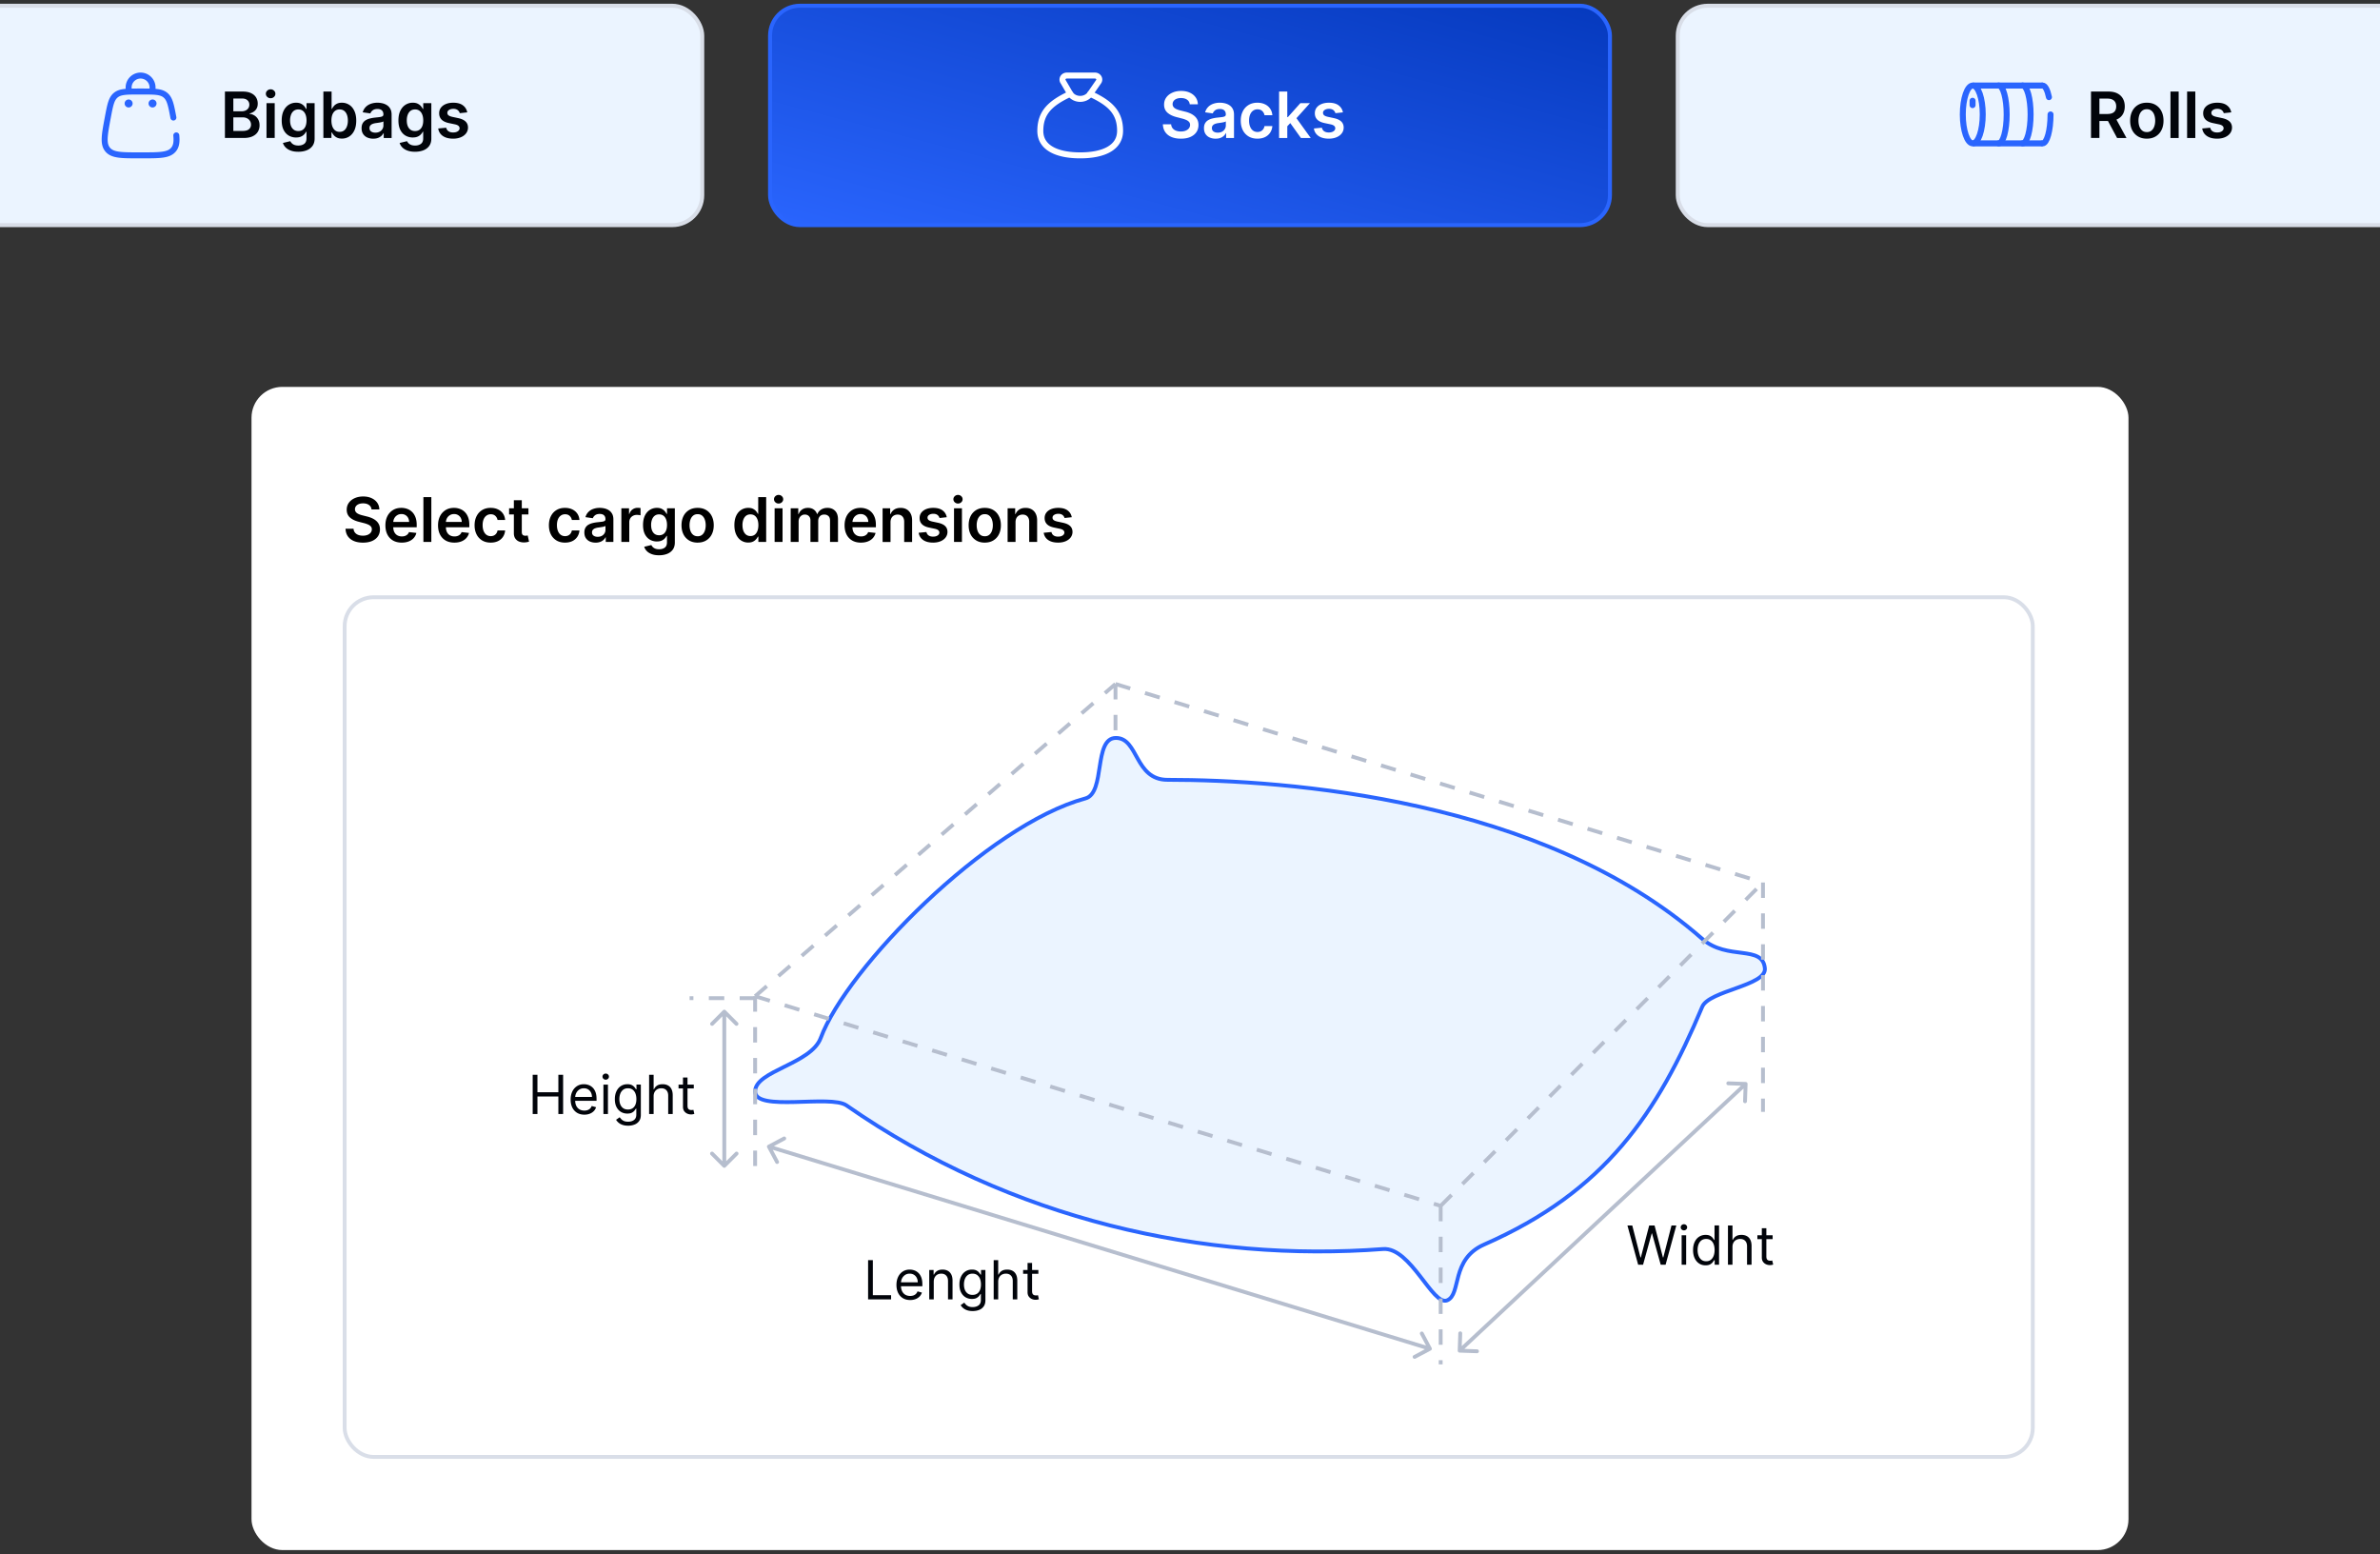
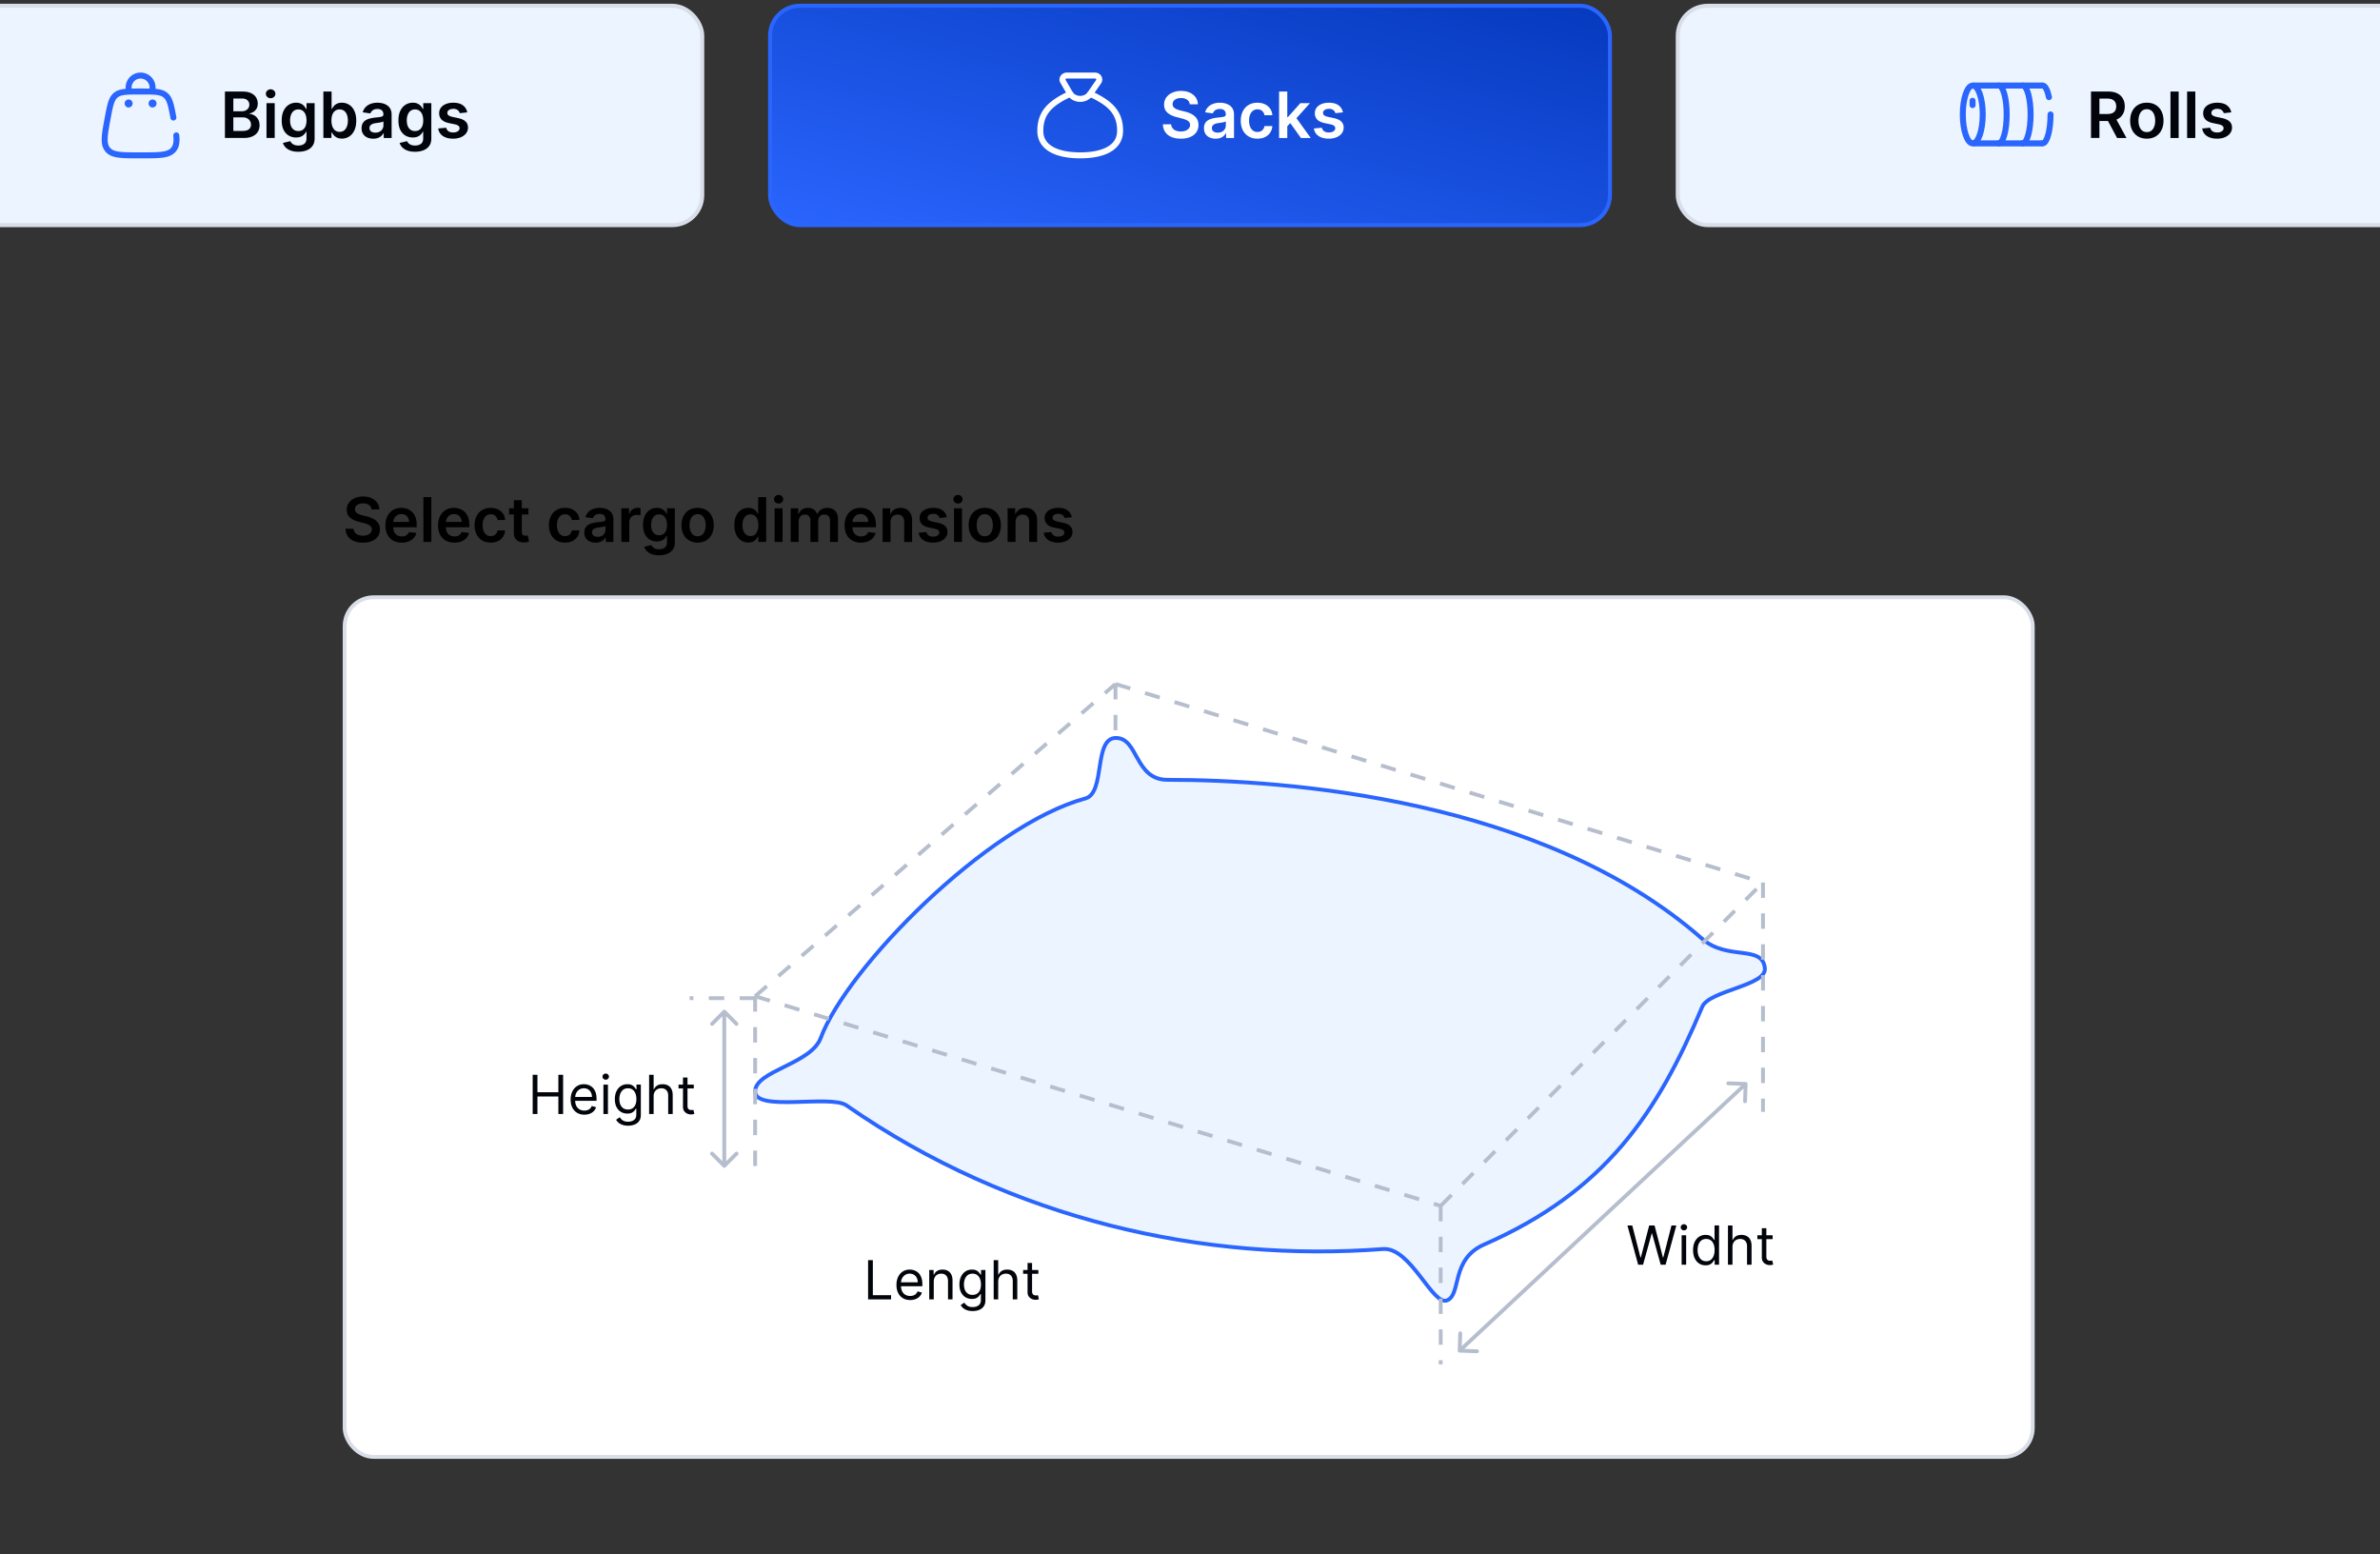
<svg xmlns="http://www.w3.org/2000/svg" width="634" height="414" fill="none">
  <rect width="100%" height="100%" fill="#333333" stroke="none" />
-   <rect x="67" y="103.038" width="500" height="309.791" rx="8.214" fill="#fff" />
  <path d="M98.97 135.674c-.054-.51-.284-.906-.688-1.19-.4-.284-.922-.426-1.564-.426-.45 0-.838.068-1.16.204-.323.136-.57.321-.741.554a1.35 1.35 0 0 0-.263.8c0 .248.056.464.17.647.116.183.273.338.472.467.198.124.418.229.659.315.241.085.484.157.73.216l1.12.28a7.79 7.79 0 0 1 1.3.425c.42.179.795.405 1.126.677a3 3 0 0 1 .793.986c.195.385.292.836.292 1.353 0 .7-.179 1.317-.537 1.85-.357.529-.875.943-1.551 1.242-.673.296-1.488.444-2.445.444-.93 0-1.736-.144-2.42-.432-.681-.288-1.214-.708-1.599-1.26-.381-.552-.587-1.225-.618-2.019h2.129c.031.417.16.763.385 1.039.226.276.52.482.88.618.366.136.775.204 1.226.204.47 0 .883-.07 1.237-.21.357-.144.637-.342.84-.595.202-.256.305-.556.309-.898-.004-.311-.096-.568-.274-.77-.18-.206-.43-.377-.753-.513a7.264 7.264 0 0 0-1.12-.374l-1.36-.35c-.983-.253-1.76-.636-2.332-1.149-.568-.517-.852-1.204-.852-2.059 0-.704.19-1.321.571-1.849.385-.529.909-.94 1.57-1.231.66-.296 1.41-.444 2.246-.444.847 0 1.59.148 2.228.444.642.291 1.145.698 1.511 1.219.365.517.554 1.112.566 1.785H98.97zm8.049 8.838c-.898 0-1.674-.187-2.328-.56a3.797 3.797 0 0 1-1.499-1.599c-.35-.692-.525-1.507-.525-2.444 0-.922.175-1.731.525-2.427a3.97 3.97 0 0 1 1.482-1.633c.634-.393 1.378-.589 2.234-.589a4.52 4.52 0 0 1 1.563.268c.494.175.93.447 1.307.817.381.369.681.84.898 1.411.218.568.327 1.245.327 2.031v.647h-7.344v-1.423h5.32a2.267 2.267 0 0 0-.263-1.08 1.914 1.914 0 0 0-.717-.752 2.014 2.014 0 0 0-1.062-.274c-.431 0-.811.105-1.137.315a2.167 2.167 0 0 0-.765.817c-.178.334-.27.701-.274 1.102v1.243c0 .521.096.968.286 1.341.191.37.457.654.799.852.343.194.743.292 1.202.292.307 0 .585-.043.834-.129.249-.089.465-.219.648-.391.183-.171.321-.383.414-.635l1.972.221a3.081 3.081 0 0 1-.712 1.365c-.346.385-.79.685-1.33.899-.541.21-1.159.315-1.855.315zm7.882-12.122v11.947h-2.111V132.39h2.111zm6.139 12.122c-.899 0-1.675-.187-2.328-.56a3.797 3.797 0 0 1-1.499-1.599c-.35-.692-.525-1.507-.525-2.444 0-.922.175-1.731.525-2.427a3.97 3.97 0 0 1 1.482-1.633c.634-.393 1.378-.589 2.234-.589a4.52 4.52 0 0 1 1.563.268c.494.175.93.447 1.307.817.381.369.68.84.898 1.411.218.568.327 1.245.327 2.031v.647h-7.344v-1.423H123a2.279 2.279 0 0 0-.263-1.08 1.914 1.914 0 0 0-.717-.752 2.019 2.019 0 0 0-1.062-.274c-.432 0-.811.105-1.138.315a2.172 2.172 0 0 0-.764.817c-.179.334-.27.701-.274 1.102v1.243c0 .521.095.968.286 1.341.19.37.457.654.799.852.342.194.743.292 1.202.292.307 0 .585-.043.834-.129.249-.089.465-.219.648-.391.182-.171.32-.383.414-.635l1.971.221a3.07 3.07 0 0 1-.711 1.365c-.346.385-.79.685-1.33.899-.541.21-1.159.315-1.855.315zm9.679 0c-.895 0-1.663-.197-2.304-.59a3.928 3.928 0 0 1-1.476-1.627c-.342-.696-.514-1.497-.514-2.403 0-.91.175-1.714.525-2.41.35-.7.844-1.244 1.482-1.633.642-.393 1.4-.589 2.275-.589.727 0 1.371.134 1.931.402.564.265 1.013.64 1.348 1.126.334.482.525 1.046.571 1.692h-2.018a1.928 1.928 0 0 0-.583-1.079c-.304-.292-.71-.438-1.22-.438-.431 0-.81.117-1.137.35-.327.23-.582.56-.764.992-.179.432-.269.949-.269 1.552 0 .61.09 1.135.269 1.575.179.435.429.772.752 1.009.327.233.71.35 1.149.35.311 0 .59-.059.835-.175.248-.121.457-.294.624-.519.167-.226.282-.5.344-.823h2.018a3.51 3.51 0 0 1-.56 1.686 3.31 3.31 0 0 1-1.318 1.143c-.556.273-1.21.409-1.96.409zm10.047-9.136v1.634h-5.151v-1.634h5.151zm-3.88-2.146h2.112v8.412c0 .283.043.501.128.653.09.148.207.249.35.303.144.055.304.082.479.082.132 0 .253-.01.361-.029.113-.02.199-.037.257-.053l.356 1.651a4.044 4.044 0 0 1-1.243.21 3.438 3.438 0 0 1-1.429-.239 2.225 2.225 0 0 1-1.009-.828c-.245-.374-.366-.84-.362-1.4v-8.762zm13.629 11.282c-.895 0-1.663-.197-2.304-.59a3.928 3.928 0 0 1-1.476-1.627c-.343-.696-.514-1.497-.514-2.403 0-.91.175-1.714.525-2.41.35-.7.844-1.244 1.482-1.633.642-.393 1.4-.589 2.275-.589.727 0 1.371.134 1.931.402.564.265 1.013.64 1.348 1.126.334.482.525 1.046.571 1.692h-2.018a1.928 1.928 0 0 0-.583-1.079c-.304-.292-.71-.438-1.22-.438-.431 0-.811.117-1.137.35-.327.23-.582.56-.764.992-.179.432-.269.949-.269 1.552 0 .61.09 1.135.269 1.575.178.435.429.772.752 1.009.327.233.71.35 1.149.35.311 0 .59-.059.835-.175a1.7 1.7 0 0 0 .624-.519c.167-.226.282-.5.344-.823h2.018a3.51 3.51 0 0 1-.56 1.686 3.316 3.316 0 0 1-1.318 1.143c-.556.273-1.21.409-1.96.409zm8.151.006c-.568 0-1.08-.102-1.535-.304a2.503 2.503 0 0 1-1.073-.91c-.26-.4-.391-.894-.391-1.482 0-.505.094-.923.28-1.254.187-.33.442-.595.764-.793a3.87 3.87 0 0 1 1.091-.449 8.952 8.952 0 0 1 1.266-.228 47.14 47.14 0 0 0 1.278-.146c.326-.046.564-.116.711-.21.152-.097.228-.247.228-.449v-.035c0-.439-.13-.78-.391-1.021-.261-.241-.636-.361-1.126-.361-.517 0-.927.112-1.231.338-.299.226-.501.492-.606.799l-1.972-.28c.155-.544.412-.999.77-1.365a3.358 3.358 0 0 1 1.312-.828 5.018 5.018 0 0 1 1.716-.28c.431 0 .861.05 1.289.151a3.65 3.65 0 0 1 1.172.502c.354.23.638.543.852.939.218.397.327.893.327 1.488v5.997h-2.03v-1.231h-.07c-.129.249-.31.482-.543.7a2.598 2.598 0 0 1-.869.519 3.512 3.512 0 0 1-1.219.193zm.548-1.552c.424 0 .791-.084 1.103-.251.311-.171.55-.397.717-.677.171-.28.257-.585.257-.916v-1.055a.989.989 0 0 1-.339.151 4.65 4.65 0 0 1-.525.123 15.68 15.68 0 0 1-.577.093l-.496.07a3.713 3.713 0 0 0-.846.21 1.402 1.402 0 0 0-.589.408c-.144.172-.216.393-.216.665 0 .389.142.683.426.881.284.199.646.298 1.085.298zm6.306 1.371v-8.961h2.048v1.494h.093c.163-.517.443-.916.84-1.196a2.31 2.31 0 0 1 1.371-.426c.116 0 .247.006.391.018.147.007.27.021.367.04v1.943a2.263 2.263 0 0 0-.426-.082 3.943 3.943 0 0 0-.554-.041c-.385 0-.731.084-1.038.251a1.836 1.836 0 0 0-.718.683 1.923 1.923 0 0 0-.262 1.009v5.268h-2.112zm10.041 3.546c-.758 0-1.41-.103-1.954-.309-.545-.202-.982-.474-1.313-.816a2.837 2.837 0 0 1-.688-1.138l1.902-.461c.085.175.21.348.373.519.163.175.383.319.659.432.28.117.632.175 1.056.175.599 0 1.095-.146 1.487-.437.393-.288.59-.763.59-1.424v-1.697h-.105a3.01 3.01 0 0 1-.479.67c-.206.23-.48.422-.822.578-.339.156-.764.233-1.278.233a3.678 3.678 0 0 1-1.872-.484c-.556-.327-1-.813-1.33-1.458-.327-.65-.49-1.462-.49-2.439 0-.984.163-1.814.49-2.491.33-.68.775-1.195 1.336-1.545a3.431 3.431 0 0 1 1.872-.531c.525 0 .957.089 1.295.268.342.175.615.387.817.636.202.245.356.476.461.694h.116v-1.482h2.083v9.107c0 .766-.183 1.4-.549 1.901-.365.502-.865.877-1.499 1.126-.634.249-1.353.373-2.158.373zm.017-5.331c.448 0 .829-.109 1.144-.327.315-.218.554-.531.717-.939.164-.409.245-.899.245-1.47 0-.564-.081-1.058-.245-1.482-.159-.424-.396-.753-.711-.986-.312-.237-.695-.356-1.15-.356-.47 0-.863.123-1.178.368-.315.245-.552.581-.712 1.009a4.1 4.1 0 0 0-.239 1.447c0 .548.08 1.028.239 1.441.164.408.403.727.718.956.319.226.71.339 1.172.339zm10.262 1.96c-.876 0-1.634-.193-2.276-.578a3.922 3.922 0 0 1-1.493-1.616c-.35-.692-.525-1.501-.525-2.426 0-.926.175-1.737.525-2.433a3.92 3.92 0 0 1 1.493-1.622c.642-.385 1.4-.577 2.276-.577.875 0 1.633.192 2.275.577a3.88 3.88 0 0 1 1.487 1.622c.354.696.531 1.507.531 2.433 0 .925-.177 1.734-.531 2.426a3.882 3.882 0 0 1-1.487 1.616c-.642.385-1.4.578-2.275.578zm.011-1.692c.475 0 .871-.13 1.19-.391.319-.264.556-.618.712-1.062.159-.443.239-.937.239-1.481 0-.549-.08-1.044-.239-1.488-.156-.447-.393-.803-.712-1.067-.319-.265-.715-.397-1.19-.397-.486 0-.89.132-1.213.397-.319.264-.558.62-.718 1.067a4.49 4.49 0 0 0-.233 1.488c0 .544.078 1.038.233 1.481.16.444.399.798.718 1.062.323.261.727.391 1.213.391zm13.474 1.674a3.395 3.395 0 0 1-1.89-.542c-.556-.362-.996-.887-1.318-1.575-.323-.689-.485-1.525-.485-2.509 0-.995.164-1.835.49-2.52.331-.688.776-1.207 1.336-1.557a3.435 3.435 0 0 1 1.873-.531c.525 0 .957.089 1.295.268.338.175.607.387.805.636.198.245.352.476.461.694h.087v-4.468h2.118v11.947h-2.077v-1.412h-.128a3.615 3.615 0 0 1-.473.694 2.615 2.615 0 0 1-.816.619c-.339.171-.765.256-1.278.256zm.589-1.732c.447 0 .829-.121 1.144-.362.315-.245.554-.585.717-1.021.163-.435.245-.943.245-1.522 0-.58-.082-1.084-.245-1.511-.159-.428-.397-.761-.712-.998-.311-.237-.694-.356-1.149-.356-.47 0-.863.123-1.178.368-.315.245-.552.583-.712 1.015a4.27 4.27 0 0 0-.239 1.482c0 .56.08 1.059.239 1.499.164.435.403.78.718 1.032.319.249.709.374 1.172.374zm6.433 1.575v-8.961h2.112v8.961h-2.112zm1.062-10.232c-.335 0-.622-.111-.864-.333a1.071 1.071 0 0 1-.361-.811c0-.319.12-.589.361-.81a1.22 1.22 0 0 1 .864-.339c.338 0 .626.113.863.339.241.221.362.491.362.81 0 .315-.121.586-.362.811a1.217 1.217 0 0 1-.863.333zm3.221 10.232v-8.961h2.019v1.523h.105a2.38 2.38 0 0 1 .927-1.202c.432-.291.947-.437 1.546-.437.607 0 1.118.148 1.534.443.42.292.716.69.887 1.196h.093a2.453 2.453 0 0 1 1.004-1.19c.474-.3 1.036-.449 1.686-.449.824 0 1.497.26 2.018.781.521.522.782 1.282.782 2.281v6.015h-2.118v-5.688c0-.556-.148-.963-.443-1.219-.296-.261-.657-.391-1.085-.391-.51 0-.908.159-1.196.478-.284.315-.426.726-.426 1.231v5.589h-2.071v-5.775c0-.463-.14-.833-.42-1.109-.276-.276-.638-.414-1.085-.414-.303 0-.579.078-.828.233a1.632 1.632 0 0 0-.595.648 2.02 2.02 0 0 0-.222.968v5.449h-2.112zm18.71.175c-.899 0-1.674-.187-2.328-.56a3.797 3.797 0 0 1-1.499-1.599c-.35-.692-.525-1.507-.525-2.444 0-.922.175-1.731.525-2.427a3.97 3.97 0 0 1 1.482-1.633c.634-.393 1.378-.589 2.234-.589a4.52 4.52 0 0 1 1.563.268c.494.175.93.447 1.307.817.381.369.681.84.898 1.411.218.568.327 1.245.327 2.031v.647h-7.344v-1.423h5.32a2.267 2.267 0 0 0-.263-1.08 1.914 1.914 0 0 0-.717-.752 2.014 2.014 0 0 0-1.062-.274c-.432 0-.811.105-1.137.315a2.167 2.167 0 0 0-.765.817c-.178.334-.27.701-.274 1.102v1.243c0 .521.096.968.286 1.341.191.37.457.654.799.852.343.194.743.292 1.202.292.307 0 .585-.043.834-.129.249-.089.465-.219.648-.391.182-.171.321-.383.414-.635l1.972.221a3.081 3.081 0 0 1-.712 1.365c-.346.385-.79.685-1.33.899-.541.21-1.159.315-1.855.315zm7.882-5.425v5.25h-2.111v-8.961h2.018v1.523h.105c.206-.502.535-.9.986-1.196.455-.295 1.017-.443 1.686-.443.618 0 1.157.132 1.616.396.462.265.82.648 1.073 1.15.257.501.383 1.11.379 1.826v5.705h-2.112v-5.379c0-.599-.155-1.067-.466-1.406-.307-.338-.733-.507-1.278-.507-.369 0-.698.081-.986.245a1.693 1.693 0 0 0-.67.694c-.16.303-.24.671-.24 1.103zm14.981-1.342-1.925.21a1.564 1.564 0 0 0-.286-.549 1.416 1.416 0 0 0-.537-.414c-.225-.105-.502-.157-.828-.157-.44 0-.809.095-1.109.286-.295.19-.441.437-.437.74a.773.773 0 0 0 .286.636c.198.164.525.298.98.403l1.528.327c.848.182 1.478.472 1.89.869.416.396.626.916.63 1.557a2.438 2.438 0 0 1-.496 1.494c-.322.427-.772.762-1.347 1.003-.576.241-1.237.362-1.984.362-1.096 0-1.979-.23-2.648-.689-.669-.462-1.067-1.106-1.196-1.931l2.059-.198c.094.405.292.71.595.916.304.206.699.309 1.185.309.501 0 .904-.103 1.207-.309.307-.206.461-.461.461-.764a.796.796 0 0 0-.297-.636c-.195-.167-.498-.296-.911-.385l-1.528-.321c-.859-.179-1.495-.48-1.907-.904-.413-.428-.617-.968-.613-1.622-.004-.552.146-1.03.449-1.435.307-.408.733-.723 1.278-.945.548-.225 1.18-.338 1.896-.338 1.05 0 1.876.223 2.479.671.607.447.982 1.052 1.126 1.814zm1.934 6.592v-8.961h2.111v8.961h-2.111zm1.061-10.232a1.23 1.23 0 0 1-.863-.333 1.072 1.072 0 0 1-.362-.811c0-.319.121-.589.362-.81.241-.226.529-.339.863-.339.339 0 .626.113.864.339.241.221.361.491.361.81 0 .315-.12.586-.361.811a1.22 1.22 0 0 1-.864.333zm7.13 10.407c-.875 0-1.633-.193-2.275-.578a3.915 3.915 0 0 1-1.493-1.616c-.35-.692-.525-1.501-.525-2.426 0-.926.175-1.737.525-2.433a3.913 3.913 0 0 1 1.493-1.622c.642-.385 1.4-.577 2.275-.577s1.634.192 2.275.577a3.876 3.876 0 0 1 1.488 1.622c.354.696.531 1.507.531 2.433 0 .925-.177 1.734-.531 2.426a3.878 3.878 0 0 1-1.488 1.616c-.641.385-1.4.578-2.275.578zm.012-1.692c.474 0 .871-.13 1.19-.391.319-.264.556-.618.712-1.062.159-.443.239-.937.239-1.481 0-.549-.08-1.044-.239-1.488-.156-.447-.393-.803-.712-1.067-.319-.265-.716-.397-1.19-.397-.486 0-.891.132-1.213.397-.319.264-.559.62-.718 1.067a4.463 4.463 0 0 0-.233 1.488c0 .544.077 1.038.233 1.481.159.444.399.798.718 1.062.322.261.727.391 1.213.391zm8.186-3.733v5.25h-2.112v-8.961h2.018v1.523h.105c.207-.502.535-.9.986-1.196.455-.295 1.017-.443 1.686-.443.618 0 1.157.132 1.616.396.463.265.821.648 1.073 1.15.257.501.383 1.11.38 1.826v5.705h-2.112v-5.379c0-.599-.156-1.067-.467-1.406-.307-.338-.733-.507-1.277-.507-.37 0-.698.081-.986.245a1.695 1.695 0 0 0-.671.694c-.16.303-.239.671-.239 1.103zm14.98-1.342-1.925.21a1.547 1.547 0 0 0-.286-.549 1.42 1.42 0 0 0-.536-.414c-.226-.105-.502-.157-.829-.157-.439 0-.809.095-1.108.286-.296.19-.442.437-.438.74a.776.776 0 0 0 .286.636c.199.164.525.298.98.403l1.529.327c.847.182 1.477.472 1.89.869.416.396.626.916.63 1.557a2.444 2.444 0 0 1-.496 1.494c-.323.427-.772.762-1.348 1.003-.575.241-1.236.362-1.983.362-1.097 0-1.98-.23-2.649-.689-.668-.462-1.067-1.106-1.195-1.931l2.059-.198c.093.405.291.71.595.916.303.206.698.309 1.184.309.502 0 .904-.103 1.208-.309.307-.206.46-.461.46-.764a.796.796 0 0 0-.297-.636c-.195-.167-.498-.296-.91-.385l-1.528-.321c-.86-.179-1.496-.48-1.908-.904-.412-.428-.616-.968-.613-1.622-.003-.552.146-1.03.45-1.435.307-.408.733-.723 1.277-.945.549-.225 1.18-.338 1.896-.338 1.05 0 1.876.223 2.479.671.607.447.982 1.052 1.126 1.814z" fill="#000" />
  <rect x="91.812" y="159.064" width="449.692" height="228.953" rx="7.7" fill="#fff" stroke="#D9DEE8" stroke-width="1.027" />
  <path d="M453.453 250.041c-42.606-37.398-110.87-42.353-142.459-42.353-8.792 0-7.693-11.149-13.73-11.15-6.037 0-2.716 14.648-8.113 16.105-26.212 7.076-63.657 45.266-70.522 63.799-2.582 6.972-17.475 8.739-17.474 14.247.001 5.507 20.081.754 24.339 3.716 44.132 30.704 95.486 41.824 142.938 38.25 7.355-.554 13.237 15.304 17.087 13.661 3.85-1.643.864-10.927 9.84-14.861 32.313-14.163 46.175-34.993 58.094-63.318 1.815-4.313 17.119-5.625 16.687-10.228-.603-6.412-9.961-1.964-16.687-7.868z" fill="#EBF4FF" stroke="#2A65FE" stroke-width="1.027" />
  <path stroke="#B6BECE" stroke-width="1.027" stroke-dasharray="4.11 4.11" d="M201.155 265.84h-17.454" />
-   <path d="M204.585 304.922a.513.513 0 0 0-.213.694l2.169 4.079a.514.514 0 1 0 .907-.482l-1.928-3.626 3.626-1.928a.513.513 0 0 0-.482-.906l-4.079 2.169zm176.569 54.742a.514.514 0 0 0 .213-.695l-2.169-4.079a.514.514 0 0 0-.907.482l1.928 3.626-3.626 1.928a.513.513 0 0 0 .482.907l4.079-2.169zm-176.478-53.798 176.087 53.835.301-.981-176.088-53.836-.3.982z" fill="#B6BECE" />
  <path d="m201.155 265.327 182.621 55.832m-182.621-55.832 95.996-83.163m-95.996 83.163v45.687m182.621 10.145 85.86-86.12m-85.86 86.12v42.217m-86.625-181.212 172.485 52.875m-172.485-52.875v13.861m172.485 39.014v61.088" stroke="#B6BECE" stroke-width="1.027" stroke-dasharray="4.11 4.11" />
  <path d="M192.578 310.864a.512.512 0 0 0 .726 0l3.267-3.266a.512.512 0 1 0-.726-.726l-2.904 2.903-2.904-2.903a.512.512 0 1 0-.726.726l3.267 3.266zm.726-41.793a.512.512 0 0 0-.726 0l-3.267 3.267a.514.514 0 0 0 .726.726l2.904-2.904 2.904 2.904a.514.514 0 0 0 .726-.726l-3.267-3.267zm.151 41.43v-41.067h-1.027v41.067h1.027zM388.319 359.704a.514.514 0 0 0 .495.531l4.617.161a.513.513 0 1 0 .036-1.026l-4.104-.143.143-4.105a.513.513 0 1 0-1.026-.036l-.161 4.618zm77.207-71.004a.513.513 0 0 0-.495-.531l-4.617-.161a.512.512 0 1 0-.036 1.026l4.104.143-.143 4.104a.512.512 0 1 0 1.026.036l.161-4.617zm-76.344 71.397 76.181-71.04-.7-.751-76.181 71.04.7.751z" fill="#B6BECE" />
  <path d="M141.901 296.7v-10.453h1.266v4.655h5.574v-4.655h1.266V296.7h-1.266v-4.675h-5.574v4.675h-1.266zm13.764.164c-.755 0-1.407-.167-1.955-.501a3.361 3.361 0 0 1-1.261-1.408c-.292-.606-.439-1.311-.439-2.114 0-.803.147-1.511.439-2.123.296-.616.708-1.096 1.236-1.439.53-.348 1.15-.521 1.858-.521.408 0 .811.068 1.209.204.398.136.761.357 1.087.664.327.302.587.704.781 1.204.194.5.291 1.116.291 1.848v.51h-6.043v-1.041h4.818a2.57 2.57 0 0 0-.265-1.184 2.007 2.007 0 0 0-.745-.822c-.32-.201-.698-.301-1.133-.301-.48 0-.895.119-1.246.357a2.349 2.349 0 0 0-.801.919 2.704 2.704 0 0 0-.281 1.215v.694c0 .592.102 1.094.306 1.506.208.408.495.72.863.934.367.211.794.316 1.281.316.317 0 .602-.044.858-.132.258-.092.481-.228.668-.409.187-.183.332-.411.434-.684l1.164.327a2.573 2.573 0 0 1-.618 1.041 3.01 3.01 0 0 1-1.072.695 3.979 3.979 0 0 1-1.434.245zm5.079-.164v-7.84h1.204v7.84h-1.204zm.612-9.147a.856.856 0 0 1-.607-.24.769.769 0 0 1-.25-.576.77.77 0 0 1 .25-.577c.17-.16.373-.24.607-.24a.84.84 0 0 1 .603.24c.17.16.255.352.255.577a.763.763 0 0 1-.255.576.84.84 0 0 1-.603.24zm5.963 12.251c-.581 0-1.082-.075-1.5-.225a3.17 3.17 0 0 1-1.047-.582 3.17 3.17 0 0 1-.658-.766l.96-.673c.108.143.246.306.413.49.167.187.395.349.684.485.293.139.675.209 1.148.209.633 0 1.156-.153 1.567-.459.412-.307.618-.787.618-1.44v-1.592h-.102a6.395 6.395 0 0 1-.378.53c-.16.208-.391.393-.694.557-.299.16-.704.24-1.215.24-.633 0-1.201-.15-1.705-.449-.5-.3-.896-.736-1.189-1.307-.289-.572-.434-1.266-.434-2.083 0-.803.141-1.502.424-2.098.282-.599.675-1.061 1.179-1.388.504-.33 1.086-.495 1.746-.495.51 0 .915.085 1.215.255.302.167.534.357.694.572.163.211.289.384.377.52h.123v-1.245h1.164v8.065c0 .674-.153 1.221-.46 1.643a2.609 2.609 0 0 1-1.225.934 4.613 4.613 0 0 1-1.705.302zm-.04-4.308c.483 0 .891-.111 1.225-.332.333-.221.587-.54.76-.955.174-.415.261-.912.261-1.49 0-.565-.086-1.064-.256-1.496a2.244 2.244 0 0 0-.755-1.015c-.334-.245-.745-.368-1.235-.368-.511 0-.936.129-1.276.388a2.365 2.365 0 0 0-.761 1.041c-.167.436-.25.919-.25 1.45 0 .544.085 1.026.255 1.444.174.416.429.742.766.98.34.235.762.353 1.266.353zm6.839-3.512v4.716h-1.204v-10.453h1.204v3.838h.102c.184-.405.46-.726.827-.965.371-.241.865-.362 1.481-.362.534 0 1.002.107 1.403.321.402.211.713.536.934.975.225.436.337.991.337 1.664v4.982h-1.204v-4.9c0-.623-.162-1.104-.485-1.444-.32-.344-.764-.516-1.332-.516a2.22 2.22 0 0 0-1.062.25c-.31.167-.555.41-.735.73-.177.32-.266.708-.266 1.164zm10.698-3.124v1.021h-4.063v-1.021h4.063zm-2.879-1.878h1.205v7.472c0 .341.049.596.148.766a.767.767 0 0 0 .387.337c.16.054.329.082.506.082.133 0 .241-.007.326-.021l.205-.041.245 1.082a2.34 2.34 0 0 1-.342.092 2.528 2.528 0 0 1-.557.051 2.43 2.43 0 0 1-1-.219 1.996 1.996 0 0 1-.807-.669c-.211-.299-.316-.677-.316-1.133v-7.799zM436.383 336.829l-2.858-10.454h1.286l2.185 8.514h.102l2.225-8.514h1.429l2.226 8.514h.102l2.184-8.514h1.287l-2.859 10.454h-1.306l-2.307-8.33h-.082l-2.307 8.33h-1.307zm11.582 0v-7.84h1.204v7.84h-1.204zm.612-9.147a.855.855 0 0 1-.607-.24.769.769 0 0 1-.25-.576.77.77 0 0 1 .25-.577c.17-.16.372-.24.607-.24s.436.08.602.24c.171.16.256.352.256.577a.76.76 0 0 1-.256.576.836.836 0 0 1-.602.24zm5.759 9.31c-.653 0-1.23-.165-1.73-.495-.5-.333-.892-.803-1.174-1.408-.283-.61-.424-1.329-.424-2.16 0-.823.141-1.538.424-2.143.282-.606.675-1.074 1.179-1.404.503-.33 1.085-.495 1.746-.495.51 0 .913.085 1.209.255.3.167.528.357.684.572.16.211.284.384.373.52h.102v-3.859h1.205v10.454h-1.164v-1.205h-.143a8.07 8.07 0 0 1-.378.542 2.237 2.237 0 0 1-.699.576c-.303.167-.706.25-1.21.25zm.163-1.082c.484 0 .892-.126 1.225-.377.334-.256.587-.608.761-1.057.174-.453.26-.975.26-1.567 0-.585-.085-1.097-.255-1.536-.17-.443-.422-.786-.755-1.031-.334-.249-.746-.373-1.236-.373-.51 0-.935.131-1.276.393-.337.259-.59.611-.76 1.057-.167.442-.25.939-.25 1.49 0 .558.085 1.065.255 1.521.173.453.429.813.766 1.082.34.266.762.398 1.265.398zm7.009-3.797v4.716h-1.205v-10.454h1.205v3.839h.102c.183-.405.459-.727.827-.965.371-.241.864-.362 1.48-.362.534 0 1.002.107 1.404.321.401.211.712.536.934.975.224.436.337.991.337 1.664v4.982h-1.205v-4.9c0-.623-.162-1.104-.485-1.445-.32-.343-.764-.515-1.332-.515a2.22 2.22 0 0 0-1.062.25c-.31.167-.555.41-.735.73-.177.32-.265.708-.265 1.164zm10.697-3.124v1.021h-4.063v-1.021h4.063zm-2.879-1.878h1.205v7.472c0 .34.049.596.148.766a.765.765 0 0 0 .388.337c.16.054.328.081.505.081.133 0 .242-.006.327-.02l.204-.041.245 1.082a2.34 2.34 0 0 1-.342.092 2.518 2.518 0 0 1-.556.051 2.43 2.43 0 0 1-1.001-.219 1.995 1.995 0 0 1-.806-.669c-.211-.299-.317-.677-.317-1.133v-7.799zM231.249 346.069v-10.453h1.266v9.33h4.859v1.123h-6.125zm11.209.164c-.756 0-1.407-.167-1.955-.501a3.349 3.349 0 0 1-1.261-1.408c-.293-.606-.439-1.31-.439-2.114 0-.803.146-1.51.439-2.123.296-.616.708-1.096 1.235-1.439.531-.347 1.15-.521 1.858-.521.409 0 .812.068 1.21.204.398.136.76.358 1.087.664.327.303.587.704.781 1.204.194.501.291 1.117.291 1.848v.511h-6.043v-1.042h4.818a2.57 2.57 0 0 0-.265-1.184 2.003 2.003 0 0 0-.746-.822c-.319-.2-.697-.301-1.133-.301-.48 0-.895.119-1.245.357a2.366 2.366 0 0 0-.802.919c-.187.378-.28.783-.28 1.215v.694c0 .592.102 1.094.306 1.506.208.408.495.72.863.934.367.211.794.317 1.281.317.316 0 .602-.045.857-.133.259-.092.482-.228.669-.408a1.86 1.86 0 0 0 .434-.684l1.164.326a2.584 2.584 0 0 1-.618 1.041 3.004 3.004 0 0 1-1.072.695 3.979 3.979 0 0 1-1.434.245zm6.283-4.88v4.716h-1.204v-7.84h1.163v1.225h.102c.184-.398.463-.718.837-.959.375-.245.858-.368 1.45-.368.531 0 .995.109 1.394.327.398.214.707.541.929.98.221.435.331.987.331 1.654v4.981h-1.204v-4.9c0-.616-.16-1.096-.48-1.439-.32-.347-.759-.521-1.317-.521-.384 0-.728.084-1.031.25-.299.167-.536.41-.71.73-.173.32-.26.708-.26 1.164zm10.368 7.82c-.582 0-1.082-.075-1.5-.225a3.17 3.17 0 0 1-1.047-.582 3.186 3.186 0 0 1-.658-.765l.959-.674c.109.143.247.306.414.49.167.187.395.349.684.485.292.139.675.209 1.148.209.633 0 1.156-.153 1.567-.459.412-.307.618-.786.618-1.44v-1.592h-.102a6.71 6.71 0 0 1-.378.531c-.16.207-.391.393-.694.556-.3.16-.704.24-1.215.24-.633 0-1.201-.15-1.705-.449-.5-.3-.896-.735-1.189-1.307-.289-.572-.434-1.266-.434-2.083 0-.803.141-1.502.424-2.097.282-.599.675-1.062 1.179-1.389.503-.33 1.085-.495 1.745-.495.511 0 .916.085 1.215.255.303.167.535.358.695.572.163.211.289.384.377.521h.123v-1.246h1.164v8.065c0 .674-.154 1.222-.46 1.644a2.622 2.622 0 0 1-1.225.934c-.51.2-1.079.301-1.705.301zm-.041-4.308c.484 0 .892-.111 1.225-.332.334-.221.587-.539.761-.955.174-.415.26-.912.26-1.49 0-.565-.085-1.063-.255-1.496a2.244 2.244 0 0 0-.755-1.015c-.334-.245-.746-.368-1.236-.368-.51 0-.935.129-1.276.388-.337.259-.59.606-.76 1.041-.167.436-.25.919-.25 1.45 0 .544.085 1.026.255 1.444.173.416.429.742.766.981.34.234.762.352 1.265.352zm6.84-3.512v4.716h-1.204v-10.453h1.204v3.838h.102c.184-.405.46-.726.827-.965.371-.241.864-.362 1.48-.362.535 0 1.003.107 1.404.322.402.211.713.536.934.975.225.435.337.99.337 1.664v4.981h-1.205v-4.9c0-.623-.161-1.104-.484-1.444-.32-.344-.764-.516-1.333-.516a2.23 2.23 0 0 0-1.061.25c-.31.167-.555.41-.735.73-.177.32-.266.708-.266 1.164zm10.698-3.124v1.021h-4.063v-1.021h4.063zm-2.879-1.878h1.204v7.472c0 .341.05.596.148.766a.769.769 0 0 0 .388.337c.16.054.329.082.506.082.132 0 .241-.007.326-.021l.204-.041.245 1.083c-.081.03-.195.061-.342.091a2.512 2.512 0 0 1-.556.051c-.34 0-.674-.073-1-.219a1.982 1.982 0 0 1-.807-.669c-.211-.299-.316-.677-.316-1.133v-7.799z" fill="#01040A" />
  <rect x="-36.669" y="1.531" width="223.739" height="58.431" rx="7.968" fill="#EBF4FF" />
  <rect x="-36.669" y="1.531" width="223.739" height="58.431" rx="7.968" stroke="#D9DEE8" stroke-width="1.062" />
  <path d="M40.638 28.622a1.062 1.062 0 1 0 0-2.125 1.062 1.062 0 0 0 0 2.125zM34.264 28.622a1.062 1.062 0 1 0 0-2.125 1.062 1.062 0 0 0 0 2.125z" fill="#2A65FE" />
  <path d="M34.264 24.373V23.31a3.187 3.187 0 1 1 6.374 0v1.063m5.55 6.933c-.623-3.316-.933-4.974-2.114-5.954-1.178-.98-2.865-.98-6.24-.98h-.765c-3.375 0-5.062 0-6.242.98-1.18.98-1.49 2.638-2.113 5.954-.874 4.663-1.311 6.994-.036 8.53 1.275 1.535 3.646 1.535 8.39 1.535h.767c4.743 0 7.115 0 8.39-1.535.739-.893.902-2.05.739-3.777" stroke="#2A65FE" stroke-width="1.594" stroke-linecap="round" />
  <path d="M59.918 36.747V24.384h4.732c.894 0 1.636.141 2.228.423.595.278 1.04.658 1.334 1.14.297.484.446 1.031.446 1.643 0 .503-.096.933-.29 1.291a2.436 2.436 0 0 1-.778.864c-.326.221-.69.38-1.093.477v.12c.439.024.86.16 1.262.405.406.241.738.583.996 1.026.258.443.386.978.386 1.606 0 .64-.155 1.215-.465 1.726-.31.507-.776.907-1.4 1.201-.624.294-1.408.44-2.354.44h-5.004zm2.24-1.871h2.408c.813 0 1.398-.155 1.756-.465.362-.314.544-.717.544-1.208a1.848 1.848 0 0 0-1.045-1.69c-.334-.173-.732-.26-1.195-.26h-2.469v3.623zm0-5.234h2.215c.386 0 .734-.07 1.044-.211a1.76 1.76 0 0 0 .73-.61 1.63 1.63 0 0 0 .272-.942c0-.478-.17-.873-.507-1.183-.334-.31-.831-.464-1.491-.464h-2.264v3.41zm8.835 7.105v-9.272h2.185v9.272h-2.185zm1.099-10.588c-.347 0-.644-.114-.894-.344a1.11 1.11 0 0 1-.374-.839c0-.33.125-.61.374-.839.25-.233.547-.35.894-.35.35 0 .647.117.893.35.25.23.374.51.374.839 0 .326-.125.606-.374.84-.246.229-.543.343-.894.343zm7.365 14.258c-.784 0-1.458-.107-2.022-.32-.563-.21-1.016-.491-1.358-.845a2.925 2.925 0 0 1-.712-1.177l1.968-.477c.088.181.217.36.386.537.169.181.396.33.682.447.29.12.654.18 1.093.18.62 0 1.132-.15 1.539-.452.406-.298.61-.788.61-1.473v-1.756h-.11a3.102 3.102 0 0 1-.494.694 2.534 2.534 0 0 1-.851.598c-.35.16-.791.241-1.322.241a3.81 3.81 0 0 1-1.938-.501c-.575-.338-1.034-.841-1.376-1.51-.338-.671-.507-1.512-.507-2.522 0-1.018.169-1.878.507-2.578.342-.704.803-1.237 1.382-1.6a3.553 3.553 0 0 1 1.938-.549c.543 0 .99.093 1.34.278.354.181.636.4.845.658.21.254.368.493.477.718h.12v-1.533h2.156v9.423c0 .792-.19 1.448-.568 1.968-.378.519-.895.907-1.551 1.165-.656.257-1.4.386-2.234.386zm.018-5.517c.463 0 .858-.113 1.184-.338.325-.226.573-.55.742-.972.169-.423.254-.93.254-1.521 0-.584-.085-1.095-.254-1.534-.165-.438-.41-.778-.736-1.02-.322-.245-.719-.368-1.19-.368-.486 0-.893.127-1.219.38-.326.254-.571.602-.736 1.045a4.23 4.23 0 0 0-.248 1.497c0 .567.083 1.064.248 1.49a2.2 2.2 0 0 0 .742.99c.33.234.734.35 1.213.35zm6.67 1.847V24.384h2.186v4.624h.09c.113-.225.272-.464.477-.718a2.53 2.53 0 0 1 .833-.658c.35-.185.797-.278 1.34-.278.716 0 1.362.183 1.938.55.58.362 1.038.9 1.376 1.611.342.709.513 1.578.513 2.608 0 1.018-.167 1.883-.5 2.596-.335.712-.79 1.255-1.365 1.63a3.508 3.508 0 0 1-1.956.56c-.531 0-.972-.088-1.322-.265a2.689 2.689 0 0 1-.845-.64 4.142 4.142 0 0 1-.489-.718h-.127v1.46h-2.148zm2.143-4.636c0 .6.085 1.125.254 1.575.173.451.42.803.742 1.057.326.25.72.374 1.183.374.483 0 .888-.129 1.214-.386.326-.262.571-.618.736-1.069.17-.454.254-.972.254-1.551 0-.575-.083-1.087-.248-1.533-.165-.447-.41-.797-.736-1.05-.326-.254-.733-.38-1.22-.38-.466 0-.863.122-1.189.367-.326.246-.573.59-.742 1.032-.165.443-.248.964-.248 1.564zm11.136 4.823a3.87 3.87 0 0 1-1.588-.314 2.59 2.59 0 0 1-1.11-.942c-.27-.414-.405-.925-.405-1.533 0-.523.097-.956.29-1.298.193-.342.457-.615.79-.82.335-.206.711-.36 1.13-.465a9.19 9.19 0 0 1 1.31-.236c.543-.056.983-.106 1.321-.15.338-.049.584-.121.737-.218.157-.1.235-.255.235-.465v-.036c0-.455-.135-.807-.404-1.056-.27-.25-.658-.375-1.165-.375-.535 0-.96.117-1.274.35-.31.234-.519.51-.628.827l-2.04-.29a3.258 3.258 0 0 1 .797-1.412c.37-.382.823-.668 1.358-.857a5.195 5.195 0 0 1 1.775-.29c.446 0 .891.053 1.334.157.442.105.847.278 1.213.52.366.237.66.56.881.971.226.41.338.924.338 1.54v6.205h-2.1v-1.274h-.073c-.133.258-.32.5-.561.724a2.7 2.7 0 0 1-.9.538c-.358.133-.778.199-1.261.199zm.567-1.606c.439 0 .819-.086 1.141-.26.322-.176.57-.41.743-.7.177-.29.265-.605.265-.947v-1.093a1.024 1.024 0 0 1-.35.157 4.98 4.98 0 0 1-.543.127 16.62 16.62 0 0 1-.598.096l-.513.073a3.814 3.814 0 0 0-.875.217c-.258.1-.46.242-.61.423-.149.177-.223.406-.223.688 0 .402.147.706.44.911.294.206.669.308 1.123.308zm10.558 5.089c-.785 0-1.459-.107-2.022-.32-.564-.21-1.016-.491-1.359-.845a2.928 2.928 0 0 1-.712-1.177l1.968-.477c.089.181.217.36.386.537.169.181.397.33.682.447.29.12.654.18 1.093.18.62 0 1.133-.15 1.539-.452.407-.298.61-.788.61-1.473v-1.756h-.109a3.057 3.057 0 0 1-.495.694 2.531 2.531 0 0 1-.851.598c-.35.16-.791.241-1.322.241a3.807 3.807 0 0 1-1.937-.501c-.576-.338-1.035-.841-1.377-1.51-.338-.671-.507-1.512-.507-2.522 0-1.018.169-1.878.507-2.578.342-.704.803-1.237 1.383-1.6a3.55 3.55 0 0 1 1.937-.549c.544 0 .99.093 1.34.278.354.181.636.4.845.658.21.254.369.493.477.718h.121v-1.533h2.155v9.423c0 .792-.189 1.448-.567 1.968-.379.519-.896.907-1.552 1.165-.656.257-1.4.386-2.233.386zm.018-5.517c.463 0 .857-.113 1.183-.338.326-.226.573-.55.742-.972.169-.423.254-.93.254-1.521 0-.584-.085-1.095-.254-1.534-.165-.438-.41-.778-.736-1.02-.322-.245-.718-.368-1.189-.368-.487 0-.893.127-1.219.38-.326.254-.572.602-.737 1.045-.165.438-.247.937-.247 1.497 0 .567.082 1.064.247 1.49a2.2 2.2 0 0 0 .743.99c.33.234.734.35 1.213.35zm13.901-4.974-1.991.217a1.61 1.61 0 0 0-.296-.567 1.468 1.468 0 0 0-.556-.429c-.233-.108-.519-.163-.857-.163-.455 0-.837.099-1.147.296-.306.197-.456.453-.452.767a.802.802 0 0 0 .295.657c.206.17.544.308 1.014.417l1.582.338c.877.19 1.529.489 1.956.9.43.41.648.947.652 1.611a2.521 2.521 0 0 1-.513 1.545c-.334.443-.799.79-1.395 1.039-.595.25-1.279.374-2.052.374-1.135 0-2.048-.237-2.741-.712-.692-.48-1.104-1.145-1.237-1.998l2.131-.206c.096.419.302.735.615.948.314.213.723.32 1.226.32.519 0 .935-.107 1.249-.32.318-.213.477-.477.477-.79a.821.821 0 0 0-.308-.659c-.201-.173-.515-.306-.941-.398l-1.582-.332c-.889-.185-1.547-.497-1.974-.936-.426-.442-.638-1.002-.633-1.678-.005-.571.15-1.066.464-1.485.318-.422.759-.748 1.322-.977.568-.234 1.222-.35 1.962-.35 1.087 0 1.942.23 2.565.694.628.462 1.017 1.088 1.165 1.877z" fill="#01040A" />
  <rect x="205.13" y="1.531" width="223.739" height="58.431" rx="7.968" fill="url(#a)" />
  <rect x="205.13" y="1.531" width="223.739" height="58.431" rx="7.968" stroke="#2A65FE" stroke-width="1.062" />
  <path d="M287.75 41.376c6.198 0 10.624-2.028 10.624-6.54 0-4.906-2.656-7.391-7.968-9.844l2.298-3.315a1 1 0 0 0 .13-.52 1.004 1.004 0 0 0-.159-.511 1.12 1.12 0 0 0-.408-.376 1.225 1.225 0 0 0-.555-.147h-7.507a1.23 1.23 0 0 0-.595.14c-.18.097-.329.236-.431.404a.989.989 0 0 0 .034 1.091l1.881 3.234c-5.312 2.485-7.968 4.971-7.968 9.876 0 4.48 4.427 6.508 10.624 6.508z" stroke="#fff" stroke-width="1.594" stroke-linecap="round" stroke-linejoin="round" />
  <path d="M285.094 25.024c1.264 1.75 4.049 1.75 5.312 0" stroke="#fff" stroke-width="1.594" stroke-linecap="round" stroke-linejoin="round" />
  <path d="M316.936 27.783c-.057-.527-.294-.938-.713-1.232-.414-.293-.953-.44-1.617-.44-.467 0-.867.07-1.201.211-.334.141-.59.332-.767.574a1.395 1.395 0 0 0-.272.827c0 .257.059.48.175.67.121.189.284.35.489.482.206.13.433.238.682.326.25.089.501.163.755.224l1.159.29c.467.108.915.255 1.346.44.435.185.823.419 1.165.7.346.282.62.622.821 1.02.201.399.302.866.302 1.401 0 .724-.185 1.362-.556 1.913-.37.548-.905.976-1.605 1.286-.696.306-1.539.459-2.529.459-.962 0-1.797-.149-2.506-.447-.704-.297-1.255-.732-1.653-1.304-.395-.571-.608-1.267-.64-2.088h2.203c.032.43.165.789.398 1.074.234.286.538.5.912.64.378.141.801.211 1.267.211.487 0 .914-.072 1.28-.217.37-.149.66-.354.869-.616.21-.265.316-.575.32-.93-.004-.321-.098-.587-.283-.796-.186-.213-.445-.39-.779-.531a7.492 7.492 0 0 0-1.159-.386l-1.407-.363c-1.018-.261-1.822-.658-2.414-1.189-.588-.535-.881-1.245-.881-2.13 0-.729.197-1.367.591-1.914.399-.547.94-.972 1.624-1.274.684-.306 1.459-.459 2.324-.459.877 0 1.646.153 2.306.46.664.301 1.185.722 1.563 1.26.378.536.574 1.152.586 1.848h-2.155zm6.892 9.151a3.87 3.87 0 0 1-1.588-.314 2.593 2.593 0 0 1-1.111-.942c-.269-.414-.404-.925-.404-1.533 0-.523.097-.956.29-1.298.193-.342.457-.615.791-.82.334-.206.71-.36 1.128-.465a9.22 9.22 0 0 1 1.31-.236c.543-.056.984-.106 1.322-.15.338-.049.584-.121.737-.218.157-.1.235-.255.235-.465v-.036c0-.455-.135-.807-.404-1.056-.27-.25-.658-.375-1.165-.375-.536 0-.96.117-1.274.35-.31.234-.519.51-.628.827l-2.04-.29a3.25 3.25 0 0 1 .797-1.412c.37-.382.823-.668 1.358-.857a5.195 5.195 0 0 1 1.775-.29c.446 0 .891.053 1.334.157.442.105.847.278 1.213.52.366.237.66.56.881.971.225.41.338.924.338 1.54v6.205h-2.1v-1.274h-.073c-.133.258-.32.5-.561.724a2.71 2.71 0 0 1-.9.538c-.358.133-.778.199-1.261.199zm.567-1.606c.439 0 .819-.086 1.141-.26.322-.176.569-.41.742-.7.178-.29.266-.605.266-.947v-1.093a1.024 1.024 0 0 1-.35.157 4.98 4.98 0 0 1-.543.127c-.202.036-.401.068-.598.096l-.513.073a3.802 3.802 0 0 0-.875.217c-.258.1-.461.242-.61.423-.149.177-.223.406-.223.688 0 .402.147.706.44.911.294.206.668.308 1.123.308zm10.57 1.6c-.926 0-1.721-.203-2.385-.61a4.07 4.07 0 0 1-1.527-1.684c-.354-.72-.531-1.55-.531-2.487 0-.941.181-1.772.543-2.493a4.052 4.052 0 0 1 1.533-1.69c.664-.406 1.449-.61 2.355-.61.752 0 1.418.14 1.998.417a3.415 3.415 0 0 1 1.394 1.165c.346.499.543 1.082.592 1.75h-2.089a1.994 1.994 0 0 0-.604-1.116c-.313-.302-.734-.453-1.261-.453-.447 0-.839.12-1.177.362-.338.238-.602.58-.791 1.026-.185.447-.278.982-.278 1.606 0 .632.093 1.175.278 1.63.185.45.445.799.779 1.044.338.242.734.362 1.189.362.322 0 .609-.06.863-.18.258-.126.473-.305.646-.538.173-.233.292-.517.356-.851h2.089a3.65 3.65 0 0 1-.58 1.744 3.434 3.434 0 0 1-1.364 1.183c-.576.282-1.252.423-2.028.423zm7.758-3.09-.006-2.639h.35l3.332-3.724h2.553l-4.098 4.563h-.453l-1.678 1.8zm-1.992 2.909V24.384h2.185v12.363h-2.185zm5.819 0-3.018-4.22 1.473-1.539 4.159 5.759h-2.614zm11.187-6.821-1.992.217a1.61 1.61 0 0 0-.296-.567 1.472 1.472 0 0 0-.555-.429c-.234-.108-.52-.163-.858-.163-.454 0-.837.099-1.147.296-.305.197-.456.453-.452.767a.8.8 0 0 0 .296.657c.205.17.543.308 1.014.417l1.581.338c.877.19 1.529.489 1.956.9.43.41.648.947.652 1.611a2.521 2.521 0 0 1-.513 1.545c-.334.443-.799.79-1.395 1.039-.595.25-1.279.374-2.052.374-1.135 0-2.048-.237-2.74-.712-.693-.48-1.105-1.145-1.238-1.998l2.131-.206c.096.419.302.735.616.948.313.213.722.32 1.225.32.519 0 .936-.107 1.249-.32.318-.213.477-.477.477-.79a.823.823 0 0 0-.307-.659c-.202-.173-.516-.306-.942-.398l-1.582-.332c-.889-.185-1.547-.497-1.974-.936-.426-.442-.637-1.002-.633-1.678-.004-.571.151-1.066.464-1.485.318-.422.759-.748 1.322-.977.568-.234 1.222-.35 1.962-.35 1.087 0 1.942.23 2.566.694.627.462 1.016 1.088 1.165 1.877z" fill="#fff" />
  <rect x="446.93" y="1.531" width="223.739" height="58.431" rx="7.968" fill="#EBF4FF" />
  <rect x="446.93" y="1.531" width="223.739" height="58.431" rx="7.968" stroke="#D9DEE8" stroke-width="1.062" />
  <g clip-path="url(#b)" stroke="#2A65FE" stroke-width="1.594">
    <ellipse cx="525.52" cy="30.481" rx="2.656" ry="7.702" />
    <path d="M532.425 38.184c1.174 0 2.125-3.449 2.125-7.703 0-4.254-.951-7.702-2.125-7.702M538.799 38.184c1.174 0 2.125-3.449 2.125-7.703 0-4.254-.951-7.702-2.125-7.702M546.236 30.481c0 4.254-.951 7.703-2.125 7.703m0-15.405c.697 0 1.316 1.216 1.703 3.094" stroke-linecap="round" />
    <path d="M525.52 22.779h18.591M525.52 38.184h18.591" />
    <path d="M525.467 26.834v1.16" stroke-linecap="round" />
  </g>
  <path d="M557.017 36.747V24.384h4.636c.95 0 1.747.165 2.39.495.648.33 1.137.793 1.467 1.389.334.591.501 1.281.501 2.07 0 .793-.169 1.481-.507 2.065-.334.58-.827 1.028-1.479 1.346-.652.314-1.452.47-2.402.47h-3.302V30.36h3c.555 0 1.01-.076 1.364-.229.354-.157.616-.384.785-.682.173-.302.26-.672.26-1.11 0-.44-.087-.814-.26-1.123a1.652 1.652 0 0 0-.791-.713c-.354-.165-.811-.247-1.37-.247h-2.052v10.49h-2.24zm6.387-5.602 3.06 5.602h-2.499l-3.006-5.602h2.445zm8.484 5.783c-.906 0-1.691-.2-2.355-.598a4.056 4.056 0 0 1-1.545-1.672c-.362-.716-.543-1.553-.543-2.51 0-.959.181-1.798.543-2.518.366-.72.881-1.28 1.545-1.678.664-.399 1.449-.598 2.355-.598.905 0 1.69.2 2.354.598a4.008 4.008 0 0 1 1.539 1.678c.366.72.549 1.56.549 2.517 0 .958-.183 1.795-.549 2.511a4.016 4.016 0 0 1-1.539 1.672c-.664.399-1.449.598-2.354.598zm.012-1.75c.491 0 .901-.135 1.231-.405.33-.274.576-.64.737-1.099.165-.458.247-.97.247-1.533 0-.567-.082-1.08-.247-1.54-.161-.462-.407-.83-.737-1.104-.33-.273-.74-.41-1.231-.41-.503 0-.922.137-1.256.41-.33.274-.577.642-.742 1.105a4.626 4.626 0 0 0-.242 1.54c0 .563.081 1.074.242 1.532.165.46.412.825.742 1.099.334.27.753.404 1.256.404zm8.47-10.793v12.362h-2.185V24.384h2.185zm4.432 0v12.362h-2.185V24.384h2.185zm9.575 5.54-1.992.218a1.607 1.607 0 0 0-.295-.567 1.468 1.468 0 0 0-.556-.429c-.233-.108-.519-.163-.857-.163-.455 0-.837.099-1.147.296-.306.197-.457.453-.453.767a.803.803 0 0 0 .296.657c.205.17.544.308 1.014.417l1.582.338c.877.19 1.529.489 1.956.9.43.41.648.947.652 1.611a2.522 2.522 0 0 1-.514 1.545c-.334.443-.798.79-1.394 1.039-.596.25-1.28.374-2.052.374-1.135 0-2.049-.237-2.741-.712-.692-.48-1.104-1.145-1.237-1.998l2.131-.206c.096.419.301.735.615.948.314.213.723.32 1.226.32.519 0 .935-.107 1.249-.32.318-.213.477-.477.477-.79a.824.824 0 0 0-.308-.659c-.201-.173-.515-.306-.941-.398l-1.582-.332c-.889-.185-1.547-.497-1.974-.936-.426-.442-.638-1.002-.634-1.678-.004-.571.151-1.066.465-1.485.318-.422.759-.748 1.322-.977.568-.234 1.221-.35 1.962-.35 1.086 0 1.942.23 2.565.694.628.462 1.016 1.088 1.165 1.877z" fill="#01040A" />
  <defs>
    <linearGradient id="a" x1="204.599" y1="60.494" x2="234.028" y2="-50.705" gradientUnits="userSpaceOnUse">
      <stop stop-color="#2A65FE" />
      <stop offset="1" stop-color="#0539BD" />
    </linearGradient>
    <clipPath id="b">
      <path fill="#fff" transform="translate(521.801 17.998)" d="M0 0h25.497v25.497H0z" />
    </clipPath>
  </defs>
</svg>